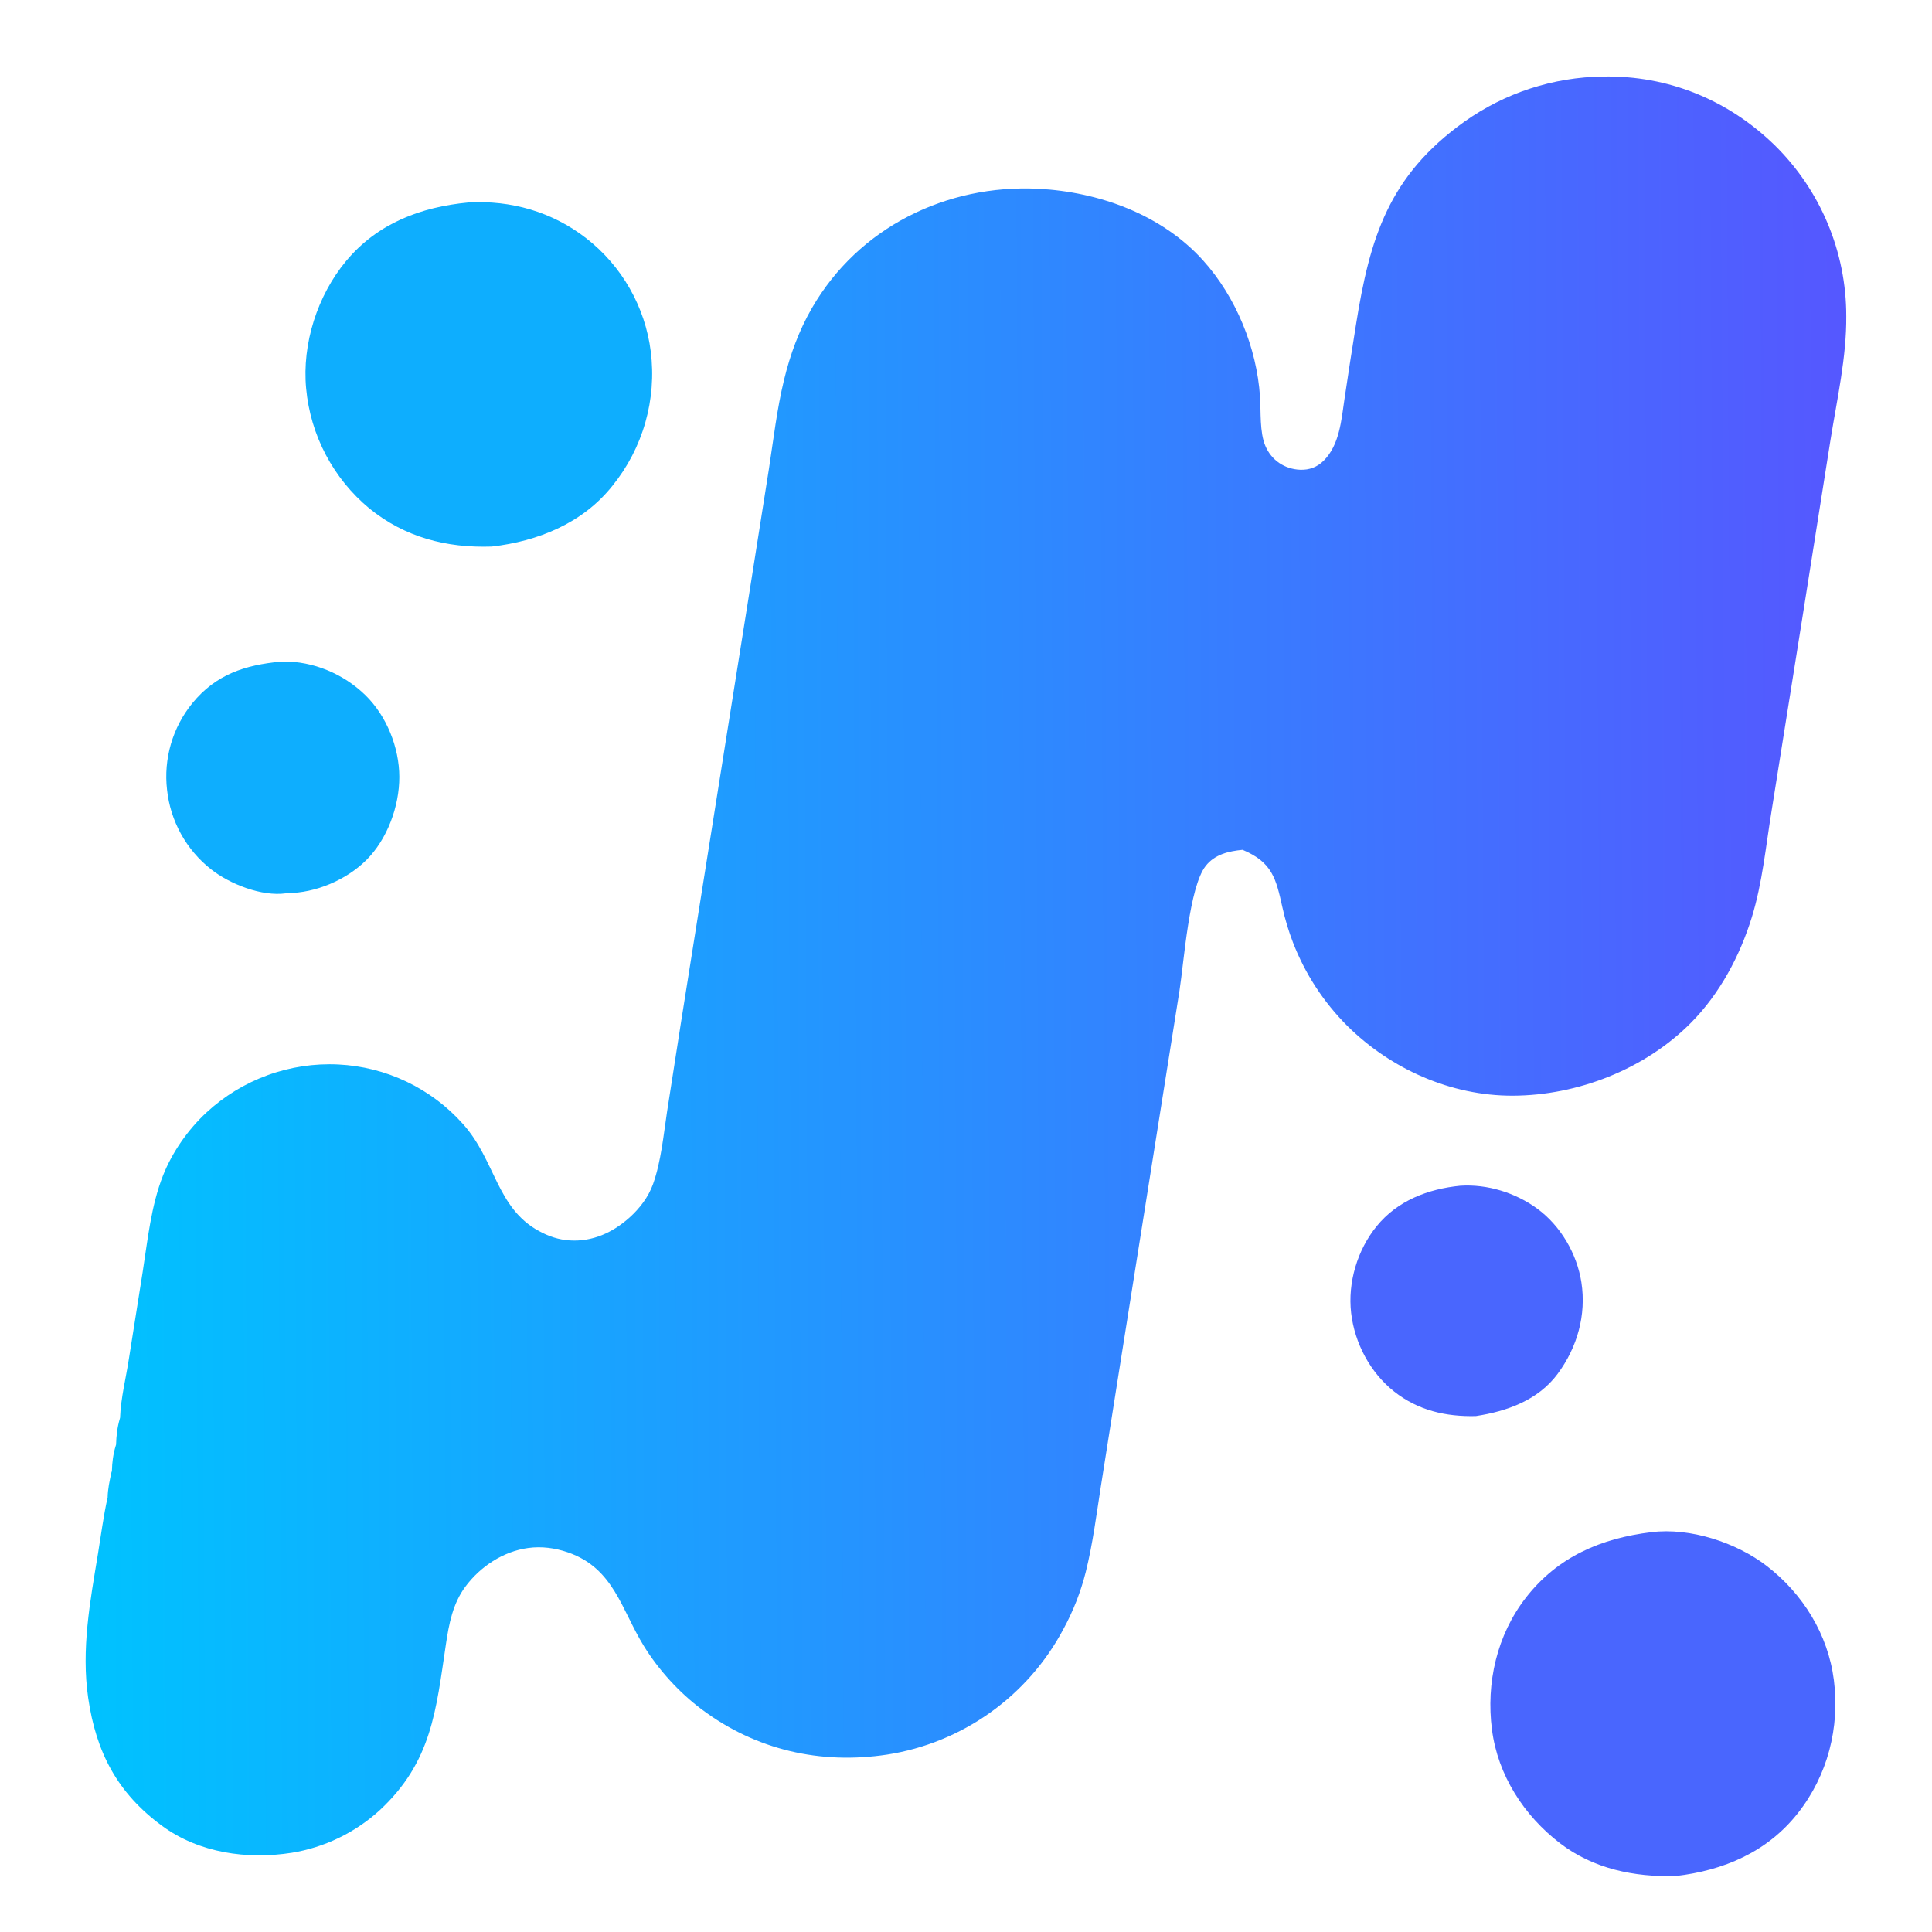
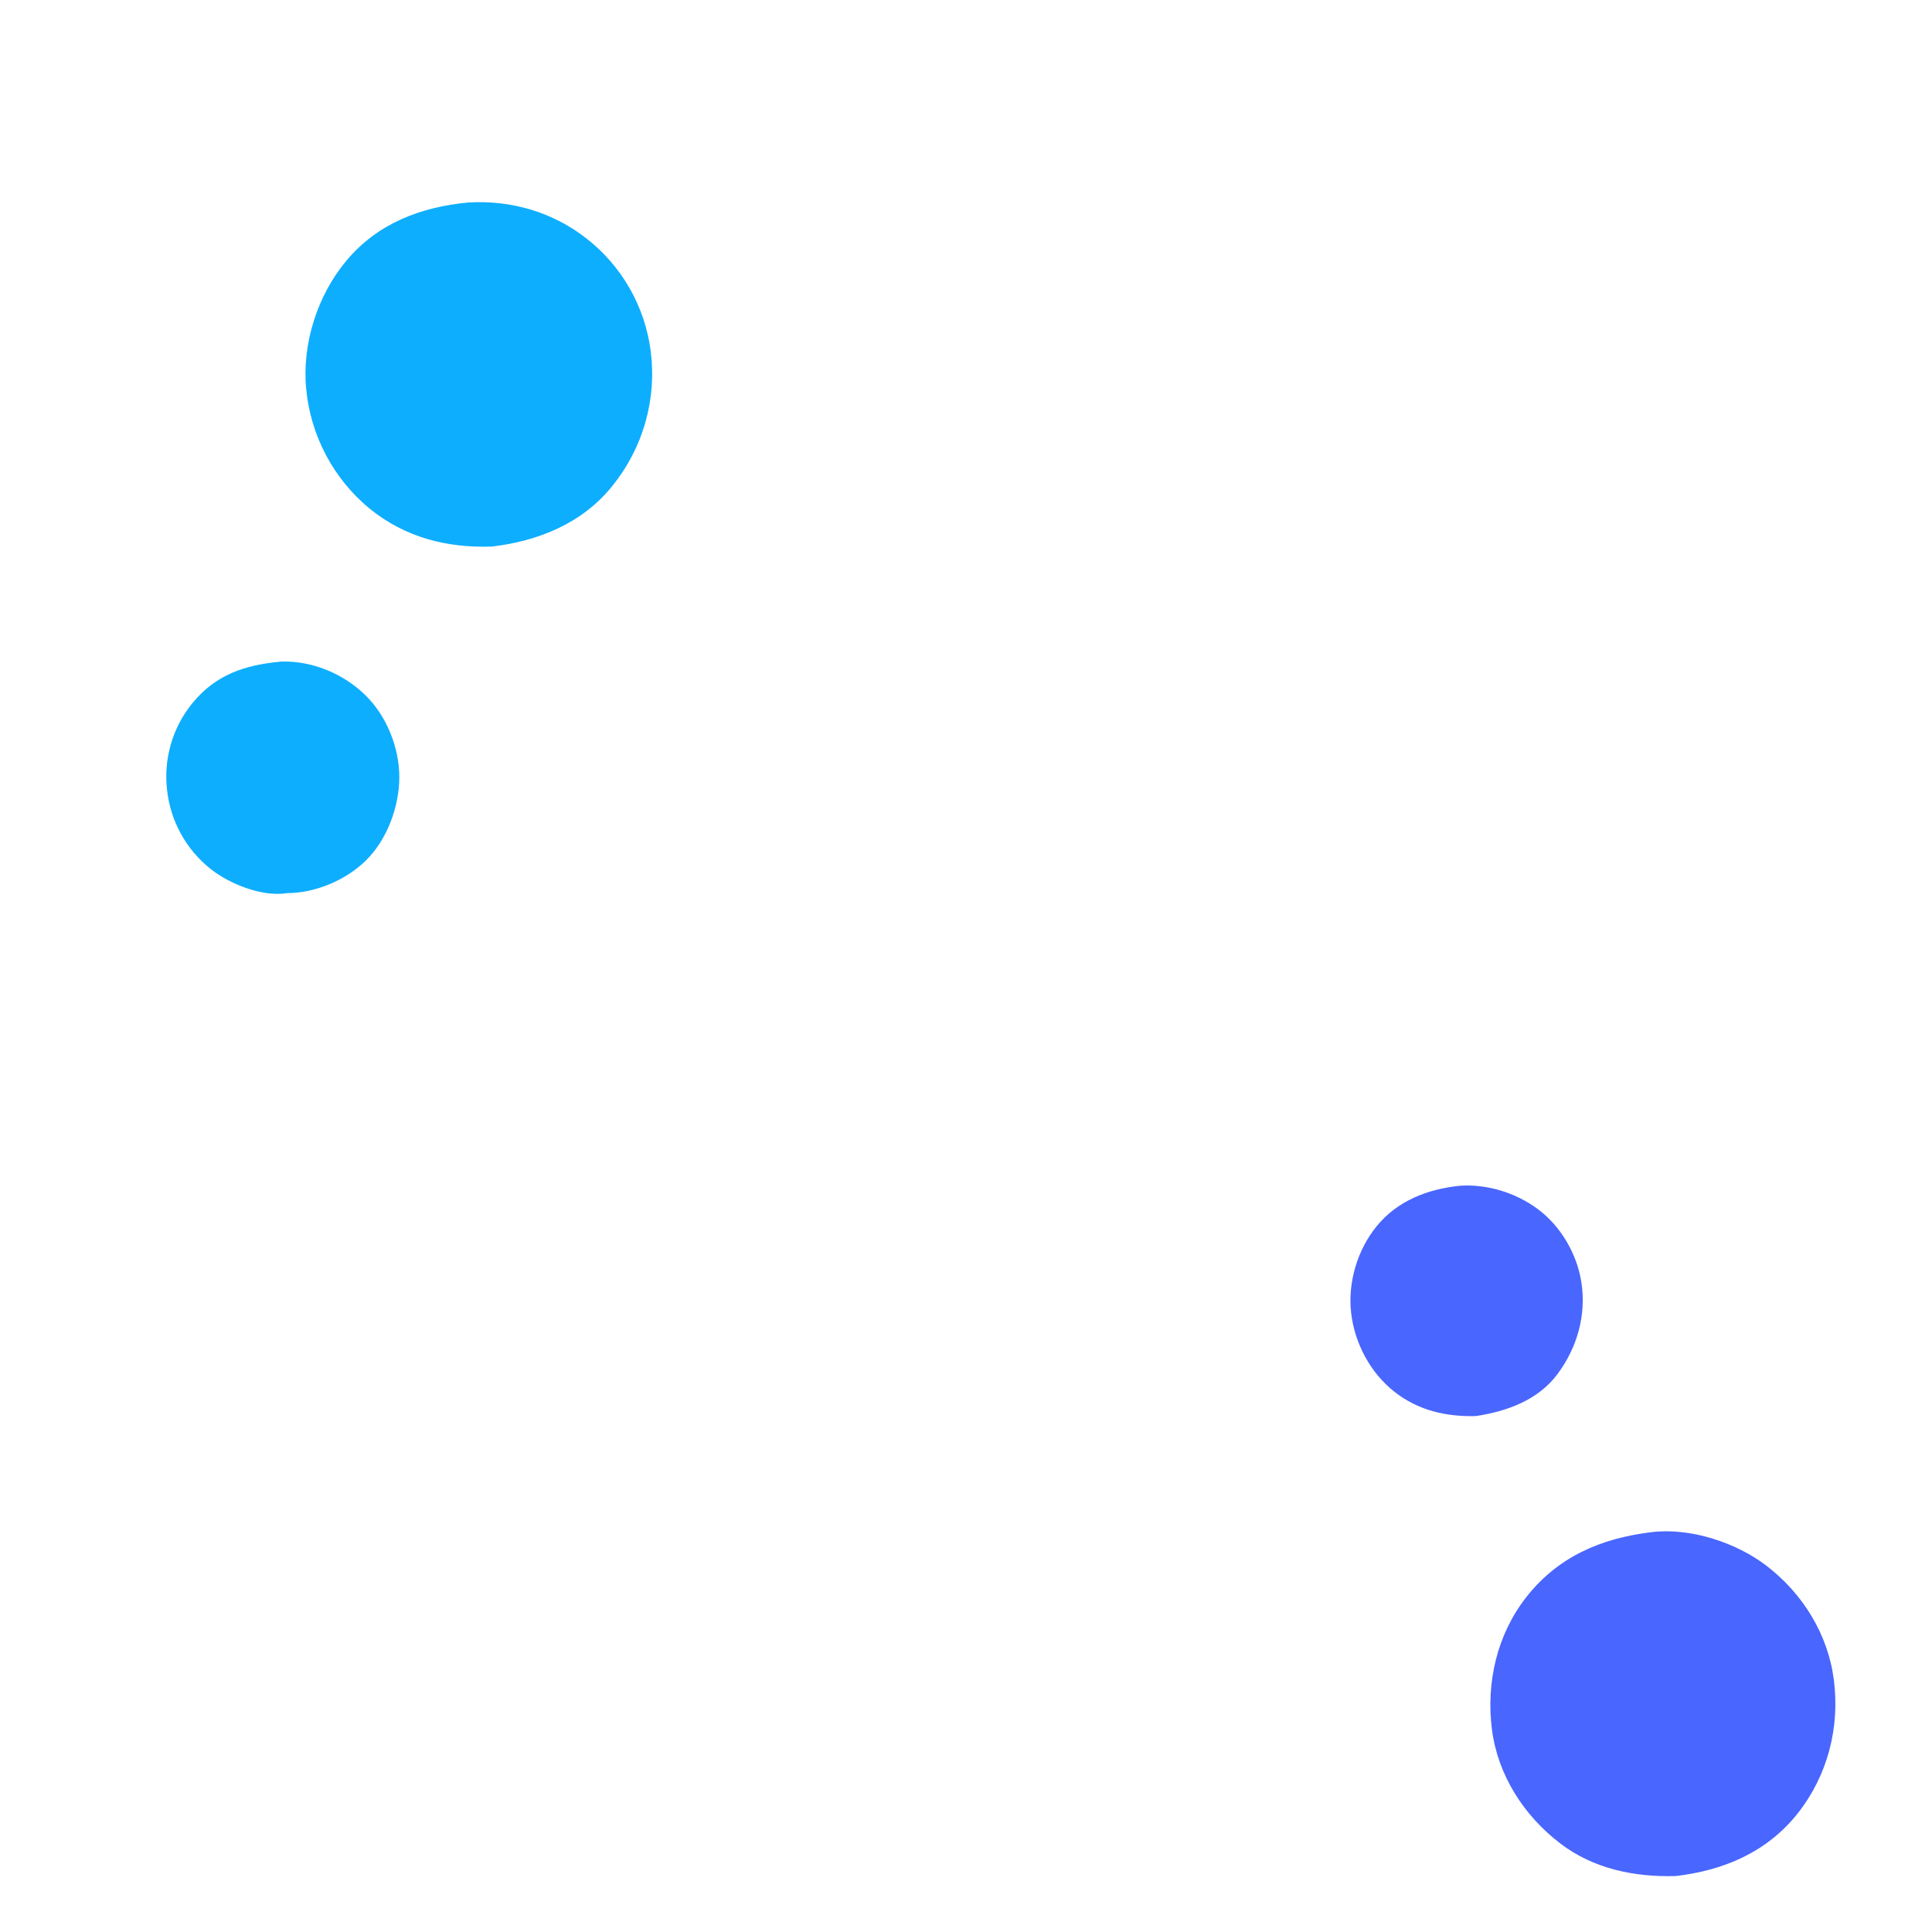
<svg xmlns="http://www.w3.org/2000/svg" version="1.1" width="1000" height="1000">
  <style>
    #light-icon {
      display: inline;
    }

    #dark-icon {
      display: none;
    }

    @media (prefers-color-scheme: dark) {
      #light-icon {
        display: none;
      }

      #dark-icon {
        display: inline;
      }
    }
  </style>
  <g id="light-icon">
    <svg version="1.1" width="1000" height="1000">
      <g>
        <g transform="matrix(3.906,0,0,3.906,0,0)">
          <svg version="1.1" width="256" height="256">
            <svg width="256" height="256" version="1.2" baseProfile="tiny-ps">
              <title>https://verifyimei.com</title>
              <defs>
                <linearGradient y2="0.503" x2="-0.002" y1="0.497" x1="1.001" id="gradient_0">
                  <stop stop-color="#5558FF" offset="0" />
                  <stop stop-color="#00C2FF" offset="1" />
                </linearGradient>
              </defs>
              <g>
                <rect fill="none" id="canvas_background" height="256" width="256" />
              </g>
              <g>
                <path id="svg_1" d="m193.507,157.126c3.587,-0.23 7.29,0.917 10.182,3.026c3.107,2.266 5.28,5.985 5.866,9.775c0.669,4.332 -0.545,8.618 -3.14,12.121c-2.591,3.499 -6.706,4.965 -10.852,5.602c-3.961,0.094 -7.634,-0.743 -10.797,-3.234c-3.186,-2.509 -5.262,-6.427 -5.723,-10.444c-0.461,-4.021 0.822,-8.326 3.37,-11.466c2.772,-3.417 6.823,-4.954 11.093,-5.381z" fill="#4966FE" />
                <path id="svg_2" d="m37.217,87.673c0.075,-0.003 0.151,-0.008 0.226,-0.01c4.042,-0.073 8.094,1.645 10.972,4.453c2.807,2.738 4.491,6.924 4.5,10.833c0.009,3.899 -1.594,8.268 -4.386,11.037c-2.645,2.624 -6.72,4.358 -10.454,4.363c-0.063,0.01 -0.126,0.021 -0.189,0.03c-3.214,0.45 -7.447,-1.232 -9.933,-3.195q-0.303,-0.239 -0.594,-0.493q-0.291,-0.254 -0.569,-0.521q-0.278,-0.268 -0.542,-0.549q-0.264,-0.282 -0.514,-0.576q-0.25,-0.294 -0.485,-0.6q-0.235,-0.306 -0.454,-0.624q-0.219,-0.318 -0.423,-0.646q-0.203,-0.328 -0.39,-0.666q-0.187,-0.338 -0.356,-0.684q-0.17,-0.346 -0.322,-0.701q-0.152,-0.354 -0.287,-0.716q-0.134,-0.362 -0.251,-0.73q-0.116,-0.368 -0.214,-0.741q-0.098,-0.373 -0.177,-0.751q-0.079,-0.378 -0.139,-0.759q-0.06,-0.381 -0.101,-0.765q-0.044,-0.382 -0.07,-0.765q-0.025,-0.383 -0.031,-0.768q-0.006,-0.384 0.007,-0.768q0.013,-0.384 0.046,-0.767q0.032,-0.383 0.084,-0.763q0.051,-0.381 0.122,-0.759q0.07,-0.377 0.16,-0.751q0.089,-0.374 0.197,-0.743q0.108,-0.369 0.234,-0.732q0.126,-0.363 0.27,-0.719q0.144,-0.356 0.306,-0.705q0.162,-0.348 0.341,-0.689q0.179,-0.34 0.374,-0.671q0.196,-0.331 0.408,-0.651q0.212,-0.32 0.44,-0.63q0.228,-0.31 0.471,-0.607c3.115,-3.806 6.959,-5.054 11.724,-5.505z" fill="#0EAEFE" />
                <path id="svg_3" d="m218.841,203.032c5.112,-0.633 11.228,1.361 15.27,4.473c4.805,3.7 8.132,9.076 8.903,15.127c0.802,6.298 -0.824,12.623 -4.768,17.633c-4.059,5.155 -9.832,7.6 -16.211,8.338c-5.483,0.144 -10.88,-0.95 -15.312,-4.346c-4.784,-3.665 -8.239,-9.019 -9.017,-15.052c-0.799,-6.201 0.647,-12.56 4.519,-17.525c4.218,-5.408 9.948,-7.836 16.616,-8.649z" fill="#4966FE" />
                <path id="svg_4" d="m62.061,26.832c5.651,-0.332 11.117,1.245 15.608,4.729q0.438,0.34 0.859,0.701q0.421,0.361 0.823,0.742q0.402,0.381 0.786,0.782q0.383,0.4 0.747,0.819q0.363,0.419 0.706,0.855q0.342,0.436 0.663,0.888q0.32,0.452 0.619,0.92q0.298,0.467 0.572,0.949q0.275,0.482 0.526,0.976q0.251,0.494 0.477,1.001q0.227,0.506 0.428,1.023q0.201,0.517 0.377,1.042q0.176,0.526 0.325,1.06q0.15,0.534 0.273,1.074q0.123,0.541 0.22,1.087q0.096,0.546 0.166,1.096q0.074,0.59 0.118,1.182q0.044,0.593 0.059,1.187q0.015,0.594 -0.001,1.188q-0.016,0.594 -0.061,1.187q-0.045,0.593 -0.121,1.182q-0.075,0.59 -0.18,1.175q-0.105,0.585 -0.239,1.164q-0.134,0.579 -0.297,1.151q-0.163,0.572 -0.355,1.134q-0.192,0.563 -0.411,1.115q-0.22,0.552 -0.467,1.093q-0.247,0.541 -0.521,1.068q-0.274,0.527 -0.575,1.04q-0.3,0.513 -0.626,1.011q-0.326,0.497 -0.676,0.977q-0.35,0.48 -0.724,0.942c-3.938,4.957 -9.866,7.355 -16.005,8.056c-5.992,0.199 -11.501,-1.228 -16.204,-5.048q-0.444,-0.368 -0.869,-0.756q-0.425,-0.389 -0.831,-0.798q-0.405,-0.409 -0.79,-0.838q-0.385,-0.429 -0.748,-0.876q-0.363,-0.447 -0.704,-0.912q-0.341,-0.465 -0.659,-0.946q-0.318,-0.481 -0.611,-0.977q-0.294,-0.496 -0.563,-1.005q-0.269,-0.51 -0.512,-1.032q-0.244,-0.522 -0.461,-1.056q-0.218,-0.534 -0.409,-1.077q-0.191,-0.544 -0.355,-1.096q-0.164,-0.552 -0.301,-1.112q-0.137,-0.56 -0.246,-1.126q-0.109,-0.566 -0.19,-1.137q-0.081,-0.57 -0.134,-1.144c-0.561,-5.938 1.496,-12.35 5.31,-16.922c4.156,-4.982 9.882,-7.138 16.182,-7.739z" fill="#0EAEFE" />
-                 <path id="svg_5" d="m15.911,187.879c0.089,-2.575 0.78,-5.26 1.169,-7.814l1.82,-11.476c0.663,-4.24 1.119,-8.819 2.707,-12.829c1.227,-3.097 3.304,-6.066 5.744,-8.33q0.438,-0.406 0.896,-0.79q0.458,-0.384 0.934,-0.745q0.476,-0.36 0.97,-0.697q0.494,-0.337 1.003,-0.648q0.51,-0.311 1.034,-0.597q0.525,-0.285 1.063,-0.545q0.538,-0.259 1.089,-0.492q0.55,-0.232 1.112,-0.437q0.561,-0.205 1.132,-0.381q0.571,-0.176 1.15,-0.324q0.579,-0.148 1.164,-0.267q0.585,-0.118 1.176,-0.208q0.591,-0.089 1.185,-0.15q0.594,-0.06 1.191,-0.09q0.597,-0.03 1.194,-0.031q0.597,-0.001 1.194,0.029q0.586,0.029 1.17,0.086q0.584,0.058 1.164,0.144q0.58,0.087 1.155,0.201q0.576,0.115 1.145,0.259q0.569,0.143 1.13,0.315q0.562,0.171 1.113,0.37q0.552,0.199 1.093,0.425q0.542,0.226 1.071,0.479q0.53,0.253 1.046,0.531q0.516,0.279 1.018,0.583q0.502,0.304 0.988,0.633q0.486,0.328 0.956,0.68q0.47,0.352 0.921,0.727q0.451,0.375 0.884,0.772q0.432,0.397 0.844,0.814q0.412,0.418 0.803,0.856c4.326,4.81 4.43,11.133 10.092,14.205c1.292,0.701 2.584,1.141 4.059,1.236c3.01,0.195 5.693,-1.035 7.906,-3.011c1.364,-1.219 2.539,-2.751 3.153,-4.488c1.059,-2.993 1.369,-6.42 1.845,-9.549l1.839,-11.785l8.961,-56.333l2.698,-17.066c0.607,-3.937 1.065,-7.937 2.007,-11.812c0.816,-3.355 1.97,-6.525 3.702,-9.523c6.16,-10.658 17.8,-16.402 29.969,-15.791c8.032,0.404 16.365,3.4 21.852,9.489c4.362,4.842 7.112,11.555 7.546,18.056c0.135,2.021 -0.069,4.699 0.717,6.545c0.805,1.89 2.554,3.064 4.604,3.144c1.213,0.047 2.258,-0.347 3.122,-1.206c2.092,-2.081 2.343,-5.383 2.748,-8.143q0.731,-4.944 1.529,-9.878c1.836,-11.516 4.325,-19.725 14.374,-26.905q0.5,-0.355 1.012,-0.69q0.512,-0.336 1.037,-0.652q0.525,-0.316 1.061,-0.612q0.537,-0.296 1.084,-0.571q0.547,-0.275 1.105,-0.53q0.557,-0.255 1.124,-0.488q0.566,-0.233 1.141,-0.445q0.575,-0.212 1.157,-0.401q0.583,-0.19 1.172,-0.357q0.589,-0.168 1.185,-0.313q0.595,-0.145 1.195,-0.268q0.6,-0.123 1.205,-0.222q0.604,-0.1 1.212,-0.177q0.608,-0.077 1.218,-0.131q0.61,-0.054 1.222,-0.084q0.612,-0.031 1.224,-0.038c8.651,-0.159 16.58,3.093 22.762,9.11q0.562,0.552 1.095,1.132q0.534,0.58 1.038,1.185q0.504,0.605 0.977,1.235q0.473,0.63 0.915,1.282q0.441,0.652 0.85,1.326q0.409,0.673 0.783,1.366q0.375,0.693 0.715,1.403q0.34,0.711 0.644,1.437q0.304,0.727 0.572,1.467q0.268,0.741 0.498,1.494q0.231,0.753 0.424,1.517q0.193,0.764 0.348,1.536q0.155,0.772 0.271,1.551q0.116,0.779 0.194,1.563q0.078,0.784 0.116,1.571q0.039,0.787 0.038,1.574c0.05,5.427 -1.232,11.054 -2.088,16.404l-3.731,23.579l-4.078,25.594c-0.769,4.694 -1.217,9.55 -2.623,14.104c-1.579,5.114 -4.239,10.095 -8.021,13.927c-6.092,6.174 -15.035,9.671 -23.651,9.698c-8.179,0.026 -16.153,-3.524 -21.933,-9.257q-1.174,-1.173 -2.22,-2.462q-1.046,-1.289 -1.952,-2.68q-0.906,-1.391 -1.662,-2.869q-0.756,-1.477 -1.355,-3.025q-0.874,-2.277 -1.403,-4.657c-0.853,-3.823 -1.326,-5.958 -5.276,-7.631c-1.842,0.181 -3.68,0.597 -4.891,2.137c-2.197,2.794 -2.869,12.659 -3.471,16.525l-7.94,49.989l-2.49,15.773c-0.589,3.768 -1.071,7.589 -1.997,11.294q-0.5,1.975 -1.243,3.871q-0.744,1.896 -1.719,3.685q-0.218,0.41 -0.448,0.814q-0.229,0.404 -0.471,0.801q-0.241,0.397 -0.494,0.787q-0.253,0.39 -0.517,0.772q-0.264,0.382 -0.539,0.757q-0.275,0.375 -0.561,0.741q-0.286,0.367 -0.582,0.725q-0.296,0.358 -0.603,0.707q-0.306,0.349 -0.623,0.689q-0.317,0.34 -0.643,0.671q-0.326,0.331 -0.662,0.652q-0.335,0.321 -0.681,0.633q-0.345,0.311 -0.699,0.613q-0.354,0.301 -0.716,0.592q-0.362,0.291 -0.733,0.571q-0.37,0.281 -0.749,0.55q-0.379,0.269 -0.765,0.528q-0.386,0.258 -0.78,0.505q-0.394,0.247 -0.794,0.482q-0.401,0.236 -0.808,0.459q-0.407,0.224 -0.821,0.436q-0.414,0.212 -0.833,0.412q-0.42,0.2 -0.845,0.387q-0.425,0.187 -0.856,0.362q-0.431,0.175 -0.866,0.338q-0.436,0.163 -0.875,0.312q-0.439,0.15 -0.884,0.287q-0.444,0.137 -0.892,0.261q-0.448,0.124 -0.899,0.235q-0.451,0.111 -0.906,0.209q-0.454,0.098 -0.911,0.183q-0.457,0.085 -0.916,0.156c-8.828,1.335 -17.348,-0.61 -24.53,-5.976c-3.005,-2.246 -5.721,-5.224 -7.692,-8.417c-2.996,-4.854 -3.975,-10.306 -10.059,-12.406c-1.703,-0.588 -3.496,-0.827 -5.286,-0.58c-3.308,0.456 -6.329,2.462 -8.303,5.119c-1.672,2.25 -2.174,4.92 -2.58,7.633c-1.312,8.76 -1.851,15.587 -8.803,22.026q-0.606,0.55 -1.25,1.056q-0.644,0.505 -1.322,0.963q-0.678,0.458 -1.388,0.866q-0.709,0.408 -1.446,0.763q-0.737,0.356 -1.498,0.658q-0.761,0.302 -1.541,0.548q-0.781,0.246 -1.577,0.436q-0.796,0.19 -1.604,0.321c-5.896,0.926 -12.282,0.033 -17.184,-3.567c-5.919,-4.346 -8.745,-9.745 -9.792,-16.954c-0.936,-6.445 0.252,-12.764 1.297,-19.112c0.4,-2.431 0.717,-4.916 1.246,-7.321l0.034,-0.099c0.015,-1.137 0.262,-2.252 0.503,-3.357l0.063,-0.169c0.026,-1.15 0.162,-2.208 0.492,-3.311l0.059,-0.191c0.038,-1.204 0.159,-2.285 0.5,-3.444l0.033,-0.123z" fill="url(#gradient_0)" />
              </g>
            </svg>
          </svg>
        </g>
      </g>
    </svg>
  </g>
  <g id="dark-icon">
    <svg version="1.1" width="1000" height="1000">
      <g clip-path="url(#SvgjsClipPath1261)">
        <rect width="1000" height="1000" fill="#ffffff" />
        <g transform="matrix(2.734,0,0,2.734,150,150)">
          <svg version="1.1" width="256" height="256">
            <svg width="256" height="256" version="1.2" baseProfile="tiny-ps">
              <title>https://verifyimei.com</title>
              <defs>
                <linearGradient y2="0.503" x2="-0.002" y1="0.497" x1="1.001" id="gradient_0">
                  <stop stop-color="#5558FF" offset="0" />
                  <stop stop-color="#00C2FF" offset="1" />
                </linearGradient>
                <clipPath id="SvgjsClipPath1261">
-                   <rect width="1000" height="1000" x="0" y="0" rx="300" ry="300" />
-                 </clipPath>
+                   </clipPath>
              </defs>
              <g>
-                 <rect fill="none" id="canvas_background" height="256" width="256" />
-               </g>
+                 </g>
              <g>
                <path id="svg_1" d="m193.507,157.126c3.587,-0.23 7.29,0.917 10.182,3.026c3.107,2.266 5.28,5.985 5.866,9.775c0.669,4.332 -0.545,8.618 -3.14,12.121c-2.591,3.499 -6.706,4.965 -10.852,5.602c-3.961,0.094 -7.634,-0.743 -10.797,-3.234c-3.186,-2.509 -5.262,-6.427 -5.723,-10.444c-0.461,-4.021 0.822,-8.326 3.37,-11.466c2.772,-3.417 6.823,-4.954 11.093,-5.381z" fill="#4966FE" />
                <path id="svg_2" d="m37.217,87.673c0.075,-0.003 0.151,-0.008 0.226,-0.01c4.042,-0.073 8.094,1.645 10.972,4.453c2.807,2.738 4.491,6.924 4.5,10.833c0.009,3.899 -1.594,8.268 -4.386,11.037c-2.645,2.624 -6.72,4.358 -10.454,4.363c-0.063,0.01 -0.126,0.021 -0.189,0.03c-3.214,0.45 -7.447,-1.232 -9.933,-3.195q-0.303,-0.239 -0.594,-0.493q-0.291,-0.254 -0.569,-0.521q-0.278,-0.268 -0.542,-0.549q-0.264,-0.282 -0.514,-0.576q-0.25,-0.294 -0.485,-0.6q-0.235,-0.306 -0.454,-0.624q-0.219,-0.318 -0.423,-0.646q-0.203,-0.328 -0.39,-0.666q-0.187,-0.338 -0.356,-0.684q-0.17,-0.346 -0.322,-0.701q-0.152,-0.354 -0.287,-0.716q-0.134,-0.362 -0.251,-0.73q-0.116,-0.368 -0.214,-0.741q-0.098,-0.373 -0.177,-0.751q-0.079,-0.378 -0.139,-0.759q-0.06,-0.381 -0.101,-0.765q-0.044,-0.382 -0.07,-0.765q-0.025,-0.383 -0.031,-0.768q-0.006,-0.384 0.007,-0.768q0.013,-0.384 0.046,-0.767q0.032,-0.383 0.084,-0.763q0.051,-0.381 0.122,-0.759q0.07,-0.377 0.16,-0.751q0.089,-0.374 0.197,-0.743q0.108,-0.369 0.234,-0.732q0.126,-0.363 0.27,-0.719q0.144,-0.356 0.306,-0.705q0.162,-0.348 0.341,-0.689q0.179,-0.34 0.374,-0.671q0.196,-0.331 0.408,-0.651q0.212,-0.32 0.44,-0.63q0.228,-0.31 0.471,-0.607c3.115,-3.806 6.959,-5.054 11.724,-5.505z" fill="#0EAEFE" />
                <path id="svg_3" d="m218.841,203.032c5.112,-0.633 11.228,1.361 15.27,4.473c4.805,3.7 8.132,9.076 8.903,15.127c0.802,6.298 -0.824,12.623 -4.768,17.633c-4.059,5.155 -9.832,7.6 -16.211,8.338c-5.483,0.144 -10.88,-0.95 -15.312,-4.346c-4.784,-3.665 -8.239,-9.019 -9.017,-15.052c-0.799,-6.201 0.647,-12.56 4.519,-17.525c4.218,-5.408 9.948,-7.836 16.616,-8.649z" fill="#4966FE" />
                <path id="svg_4" d="m62.061,26.832c5.651,-0.332 11.117,1.245 15.608,4.729q0.438,0.34 0.859,0.701q0.421,0.361 0.823,0.742q0.402,0.381 0.786,0.782q0.383,0.4 0.747,0.819q0.363,0.419 0.706,0.855q0.342,0.436 0.663,0.888q0.32,0.452 0.619,0.92q0.298,0.467 0.572,0.949q0.275,0.482 0.526,0.976q0.251,0.494 0.477,1.001q0.227,0.506 0.428,1.023q0.201,0.517 0.377,1.042q0.176,0.526 0.325,1.06q0.15,0.534 0.273,1.074q0.123,0.541 0.22,1.087q0.096,0.546 0.166,1.096q0.074,0.59 0.118,1.182q0.044,0.593 0.059,1.187q0.015,0.594 -0.001,1.188q-0.016,0.594 -0.061,1.187q-0.045,0.593 -0.121,1.182q-0.075,0.59 -0.18,1.175q-0.105,0.585 -0.239,1.164q-0.134,0.579 -0.297,1.151q-0.163,0.572 -0.355,1.134q-0.192,0.563 -0.411,1.115q-0.22,0.552 -0.467,1.093q-0.247,0.541 -0.521,1.068q-0.274,0.527 -0.575,1.04q-0.3,0.513 -0.626,1.011q-0.326,0.497 -0.676,0.977q-0.35,0.48 -0.724,0.942c-3.938,4.957 -9.866,7.355 -16.005,8.056c-5.992,0.199 -11.501,-1.228 -16.204,-5.048q-0.444,-0.368 -0.869,-0.756q-0.425,-0.389 -0.831,-0.798q-0.405,-0.409 -0.79,-0.838q-0.385,-0.429 -0.748,-0.876q-0.363,-0.447 -0.704,-0.912q-0.341,-0.465 -0.659,-0.946q-0.318,-0.481 -0.611,-0.977q-0.294,-0.496 -0.563,-1.005q-0.269,-0.51 -0.512,-1.032q-0.244,-0.522 -0.461,-1.056q-0.218,-0.534 -0.409,-1.077q-0.191,-0.544 -0.355,-1.096q-0.164,-0.552 -0.301,-1.112q-0.137,-0.56 -0.246,-1.126q-0.109,-0.566 -0.19,-1.137q-0.081,-0.57 -0.134,-1.144c-0.561,-5.938 1.496,-12.35 5.31,-16.922c4.156,-4.982 9.882,-7.138 16.182,-7.739z" fill="#0EAEFE" />
-                 <path id="svg_5" d="m15.911,187.879c0.089,-2.575 0.78,-5.26 1.169,-7.814l1.82,-11.476c0.663,-4.24 1.119,-8.819 2.707,-12.829c1.227,-3.097 3.304,-6.066 5.744,-8.33q0.438,-0.406 0.896,-0.79q0.458,-0.384 0.934,-0.745q0.476,-0.36 0.97,-0.697q0.494,-0.337 1.003,-0.648q0.51,-0.311 1.034,-0.597q0.525,-0.285 1.063,-0.545q0.538,-0.259 1.089,-0.492q0.55,-0.232 1.112,-0.437q0.561,-0.205 1.132,-0.381q0.571,-0.176 1.15,-0.324q0.579,-0.148 1.164,-0.267q0.585,-0.118 1.176,-0.208q0.591,-0.089 1.185,-0.15q0.594,-0.06 1.191,-0.09q0.597,-0.03 1.194,-0.031q0.597,-0.001 1.194,0.029q0.586,0.029 1.17,0.086q0.584,0.058 1.164,0.144q0.58,0.087 1.155,0.201q0.576,0.115 1.145,0.259q0.569,0.143 1.13,0.315q0.562,0.171 1.113,0.37q0.552,0.199 1.093,0.425q0.542,0.226 1.071,0.479q0.53,0.253 1.046,0.531q0.516,0.279 1.018,0.583q0.502,0.304 0.988,0.633q0.486,0.328 0.956,0.68q0.47,0.352 0.921,0.727q0.451,0.375 0.884,0.772q0.432,0.397 0.844,0.814q0.412,0.418 0.803,0.856c4.326,4.81 4.43,11.133 10.092,14.205c1.292,0.701 2.584,1.141 4.059,1.236c3.01,0.195 5.693,-1.035 7.906,-3.011c1.364,-1.219 2.539,-2.751 3.153,-4.488c1.059,-2.993 1.369,-6.42 1.845,-9.549l1.839,-11.785l8.961,-56.333l2.698,-17.066c0.607,-3.937 1.065,-7.937 2.007,-11.812c0.816,-3.355 1.97,-6.525 3.702,-9.523c6.16,-10.658 17.8,-16.402 29.969,-15.791c8.032,0.404 16.365,3.4 21.852,9.489c4.362,4.842 7.112,11.555 7.546,18.056c0.135,2.021 -0.069,4.699 0.717,6.545c0.805,1.89 2.554,3.064 4.604,3.144c1.213,0.047 2.258,-0.347 3.122,-1.206c2.092,-2.081 2.343,-5.383 2.748,-8.143q0.731,-4.944 1.529,-9.878c1.836,-11.516 4.325,-19.725 14.374,-26.905q0.5,-0.355 1.012,-0.69q0.512,-0.336 1.037,-0.652q0.525,-0.316 1.061,-0.612q0.537,-0.296 1.084,-0.571q0.547,-0.275 1.105,-0.53q0.557,-0.255 1.124,-0.488q0.566,-0.233 1.141,-0.445q0.575,-0.212 1.157,-0.401q0.583,-0.19 1.172,-0.357q0.589,-0.168 1.185,-0.313q0.595,-0.145 1.195,-0.268q0.6,-0.123 1.205,-0.222q0.604,-0.1 1.212,-0.177q0.608,-0.077 1.218,-0.131q0.61,-0.054 1.222,-0.084q0.612,-0.031 1.224,-0.038c8.651,-0.159 16.58,3.093 22.762,9.11q0.562,0.552 1.095,1.132q0.534,0.58 1.038,1.185q0.504,0.605 0.977,1.235q0.473,0.63 0.915,1.282q0.441,0.652 0.85,1.326q0.409,0.673 0.783,1.366q0.375,0.693 0.715,1.403q0.34,0.711 0.644,1.437q0.304,0.727 0.572,1.467q0.268,0.741 0.498,1.494q0.231,0.753 0.424,1.517q0.193,0.764 0.348,1.536q0.155,0.772 0.271,1.551q0.116,0.779 0.194,1.563q0.078,0.784 0.116,1.571q0.039,0.787 0.038,1.574c0.05,5.427 -1.232,11.054 -2.088,16.404l-3.731,23.579l-4.078,25.594c-0.769,4.694 -1.217,9.55 -2.623,14.104c-1.579,5.114 -4.239,10.095 -8.021,13.927c-6.092,6.174 -15.035,9.671 -23.651,9.698c-8.179,0.026 -16.153,-3.524 -21.933,-9.257q-1.174,-1.173 -2.22,-2.462q-1.046,-1.289 -1.952,-2.68q-0.906,-1.391 -1.662,-2.869q-0.756,-1.477 -1.355,-3.025q-0.874,-2.277 -1.403,-4.657c-0.853,-3.823 -1.326,-5.958 -5.276,-7.631c-1.842,0.181 -3.68,0.597 -4.891,2.137c-2.197,2.794 -2.869,12.659 -3.471,16.525l-7.94,49.989l-2.49,15.773c-0.589,3.768 -1.071,7.589 -1.997,11.294q-0.5,1.975 -1.243,3.871q-0.744,1.896 -1.719,3.685q-0.218,0.41 -0.448,0.814q-0.229,0.404 -0.471,0.801q-0.241,0.397 -0.494,0.787q-0.253,0.39 -0.517,0.772q-0.264,0.382 -0.539,0.757q-0.275,0.375 -0.561,0.741q-0.286,0.367 -0.582,0.725q-0.296,0.358 -0.603,0.707q-0.306,0.349 -0.623,0.689q-0.317,0.34 -0.643,0.671q-0.326,0.331 -0.662,0.652q-0.335,0.321 -0.681,0.633q-0.345,0.311 -0.699,0.613q-0.354,0.301 -0.716,0.592q-0.362,0.291 -0.733,0.571q-0.37,0.281 -0.749,0.55q-0.379,0.269 -0.765,0.528q-0.386,0.258 -0.78,0.505q-0.394,0.247 -0.794,0.482q-0.401,0.236 -0.808,0.459q-0.407,0.224 -0.821,0.436q-0.414,0.212 -0.833,0.412q-0.42,0.2 -0.845,0.387q-0.425,0.187 -0.856,0.362q-0.431,0.175 -0.866,0.338q-0.436,0.163 -0.875,0.312q-0.439,0.15 -0.884,0.287q-0.444,0.137 -0.892,0.261q-0.448,0.124 -0.899,0.235q-0.451,0.111 -0.906,0.209q-0.454,0.098 -0.911,0.183q-0.457,0.085 -0.916,0.156c-8.828,1.335 -17.348,-0.61 -24.53,-5.976c-3.005,-2.246 -5.721,-5.224 -7.692,-8.417c-2.996,-4.854 -3.975,-10.306 -10.059,-12.406c-1.703,-0.588 -3.496,-0.827 -5.286,-0.58c-3.308,0.456 -6.329,2.462 -8.303,5.119c-1.672,2.25 -2.174,4.92 -2.58,7.633c-1.312,8.76 -1.851,15.587 -8.803,22.026q-0.606,0.55 -1.25,1.056q-0.644,0.505 -1.322,0.963q-0.678,0.458 -1.388,0.866q-0.709,0.408 -1.446,0.763q-0.737,0.356 -1.498,0.658q-0.761,0.302 -1.541,0.548q-0.781,0.246 -1.577,0.436q-0.796,0.19 -1.604,0.321c-5.896,0.926 -12.282,0.033 -17.184,-3.567c-5.919,-4.346 -8.745,-9.745 -9.792,-16.954c-0.936,-6.445 0.252,-12.764 1.297,-19.112c0.4,-2.431 0.717,-4.916 1.246,-7.321l0.034,-0.099c0.015,-1.137 0.262,-2.252 0.503,-3.357l0.063,-0.169c0.026,-1.15 0.162,-2.208 0.492,-3.311l0.059,-0.191c0.038,-1.204 0.159,-2.285 0.5,-3.444l0.033,-0.123z" fill="url(#gradient_0)" />
+                 <path id="svg_5" d="m15.911,187.879c0.089,-2.575 0.78,-5.26 1.169,-7.814l1.82,-11.476c0.663,-4.24 1.119,-8.819 2.707,-12.829c1.227,-3.097 3.304,-6.066 5.744,-8.33q0.438,-0.406 0.896,-0.79q0.458,-0.384 0.934,-0.745q0.476,-0.36 0.97,-0.697q0.494,-0.337 1.003,-0.648q0.51,-0.311 1.034,-0.597q0.525,-0.285 1.063,-0.545q0.538,-0.259 1.089,-0.492q0.55,-0.232 1.112,-0.437q0.561,-0.205 1.132,-0.381q0.571,-0.176 1.15,-0.324q0.579,-0.148 1.164,-0.267q0.585,-0.118 1.176,-0.208q0.591,-0.089 1.185,-0.15q0.594,-0.06 1.191,-0.09q0.597,-0.03 1.194,-0.031q0.597,-0.001 1.194,0.029q0.586,0.029 1.17,0.086q0.584,0.058 1.164,0.144q0.58,0.087 1.155,0.201q0.576,0.115 1.145,0.259q0.569,0.143 1.13,0.315q0.562,0.171 1.113,0.37q0.552,0.199 1.093,0.425q0.542,0.226 1.071,0.479q0.53,0.253 1.046,0.531q0.516,0.279 1.018,0.583q0.502,0.304 0.988,0.633q0.486,0.328 0.956,0.68q0.47,0.352 0.921,0.727q0.451,0.375 0.884,0.772q0.432,0.397 0.844,0.814q0.412,0.418 0.803,0.856c4.326,4.81 4.43,11.133 10.092,14.205c3.01,0.195 5.693,-1.035 7.906,-3.011c1.364,-1.219 2.539,-2.751 3.153,-4.488c1.059,-2.993 1.369,-6.42 1.845,-9.549l1.839,-11.785l8.961,-56.333l2.698,-17.066c0.607,-3.937 1.065,-7.937 2.007,-11.812c0.816,-3.355 1.97,-6.525 3.702,-9.523c6.16,-10.658 17.8,-16.402 29.969,-15.791c8.032,0.404 16.365,3.4 21.852,9.489c4.362,4.842 7.112,11.555 7.546,18.056c0.135,2.021 -0.069,4.699 0.717,6.545c0.805,1.89 2.554,3.064 4.604,3.144c1.213,0.047 2.258,-0.347 3.122,-1.206c2.092,-2.081 2.343,-5.383 2.748,-8.143q0.731,-4.944 1.529,-9.878c1.836,-11.516 4.325,-19.725 14.374,-26.905q0.5,-0.355 1.012,-0.69q0.512,-0.336 1.037,-0.652q0.525,-0.316 1.061,-0.612q0.537,-0.296 1.084,-0.571q0.547,-0.275 1.105,-0.53q0.557,-0.255 1.124,-0.488q0.566,-0.233 1.141,-0.445q0.575,-0.212 1.157,-0.401q0.583,-0.19 1.172,-0.357q0.589,-0.168 1.185,-0.313q0.595,-0.145 1.195,-0.268q0.6,-0.123 1.205,-0.222q0.604,-0.1 1.212,-0.177q0.608,-0.077 1.218,-0.131q0.61,-0.054 1.222,-0.084q0.612,-0.031 1.224,-0.038c8.651,-0.159 16.58,3.093 22.762,9.11q0.562,0.552 1.095,1.132q0.534,0.58 1.038,1.185q0.504,0.605 0.977,1.235q0.473,0.63 0.915,1.282q0.441,0.652 0.85,1.326q0.409,0.673 0.783,1.366q0.375,0.693 0.715,1.403q0.34,0.711 0.644,1.437q0.304,0.727 0.572,1.467q0.268,0.741 0.498,1.494q0.231,0.753 0.424,1.517q0.193,0.764 0.348,1.536q0.155,0.772 0.271,1.551q0.116,0.779 0.194,1.563q0.078,0.784 0.116,1.571q0.039,0.787 0.038,1.574c0.05,5.427 -1.232,11.054 -2.088,16.404l-3.731,23.579l-4.078,25.594c-0.769,4.694 -1.217,9.55 -2.623,14.104c-1.579,5.114 -4.239,10.095 -8.021,13.927c-6.092,6.174 -15.035,9.671 -23.651,9.698c-8.179,0.026 -16.153,-3.524 -21.933,-9.257q-1.174,-1.173 -2.22,-2.462q-1.046,-1.289 -1.952,-2.68q-0.906,-1.391 -1.662,-2.869q-0.756,-1.477 -1.355,-3.025q-0.874,-2.277 -1.403,-4.657c-0.853,-3.823 -1.326,-5.958 -5.276,-7.631c-1.842,0.181 -3.68,0.597 -4.891,2.137c-2.197,2.794 -2.869,12.659 -3.471,16.525l-7.94,49.989l-2.49,15.773c-0.589,3.768 -1.071,7.589 -1.997,11.294q-0.5,1.975 -1.243,3.871q-0.744,1.896 -1.719,3.685q-0.218,0.41 -0.448,0.814q-0.229,0.404 -0.471,0.801q-0.241,0.397 -0.494,0.787q-0.253,0.39 -0.517,0.772q-0.264,0.382 -0.539,0.757q-0.275,0.375 -0.561,0.741q-0.286,0.367 -0.582,0.725q-0.296,0.358 -0.603,0.707q-0.306,0.349 -0.623,0.689q-0.317,0.34 -0.643,0.671q-0.326,0.331 -0.662,0.652q-0.335,0.321 -0.681,0.633q-0.345,0.311 -0.699,0.613q-0.354,0.301 -0.716,0.592q-0.362,0.291 -0.733,0.571q-0.37,0.281 -0.749,0.55q-0.379,0.269 -0.765,0.528q-0.386,0.258 -0.78,0.505q-0.394,0.247 -0.794,0.482q-0.401,0.236 -0.808,0.459q-0.407,0.224 -0.821,0.436q-0.414,0.212 -0.833,0.412q-0.42,0.2 -0.845,0.387q-0.425,0.187 -0.856,0.362q-0.431,0.175 -0.866,0.338q-0.436,0.163 -0.875,0.312q-0.439,0.15 -0.884,0.287q-0.444,0.137 -0.892,0.261q-0.448,0.124 -0.899,0.235q-0.451,0.111 -0.906,0.209q-0.454,0.098 -0.911,0.183q-0.457,0.085 -0.916,0.156c-8.828,1.335 -17.348,-0.61 -24.53,-5.976c-3.005,-2.246 -5.721,-5.224 -7.692,-8.417c-2.996,-4.854 -3.975,-10.306 -10.059,-12.406c-1.703,-0.588 -3.496,-0.827 -5.286,-0.58c-3.308,0.456 -6.329,2.462 -8.303,5.119c-1.672,2.25 -2.174,4.92 -2.58,7.633c-1.312,8.76 -1.851,15.587 -8.803,22.026q-0.606,0.55 -1.25,1.056q-0.644,0.505 -1.322,0.963q-0.678,0.458 -1.388,0.866q-0.709,0.408 -1.446,0.763q-0.737,0.356 -1.498,0.658q-0.761,0.302 -1.541,0.548q-0.781,0.246 -1.577,0.436q-0.796,0.19 -1.604,0.321c-5.896,0.926 -12.282,0.033 -17.184,-3.567c-5.919,-4.346 -8.745,-9.745 -9.792,-16.954c-0.936,-6.445 0.252,-12.764 1.297,-19.112c0.4,-2.431 0.717,-4.916 1.246,-7.321l0.034,-0.099c0.015,-1.137 0.262,-2.252 0.503,-3.357l0.063,-0.169c0.026,-1.15 0.162,-2.208 0.492,-3.311l0.059,-0.191c0.038,-1.204 0.159,-2.285 0.5,-3.444l0.033,-0.123z" fill="url(#gradient_0)" />
              </g>
            </svg>
          </svg>
        </g>
      </g>
    </svg>
  </g>
</svg>